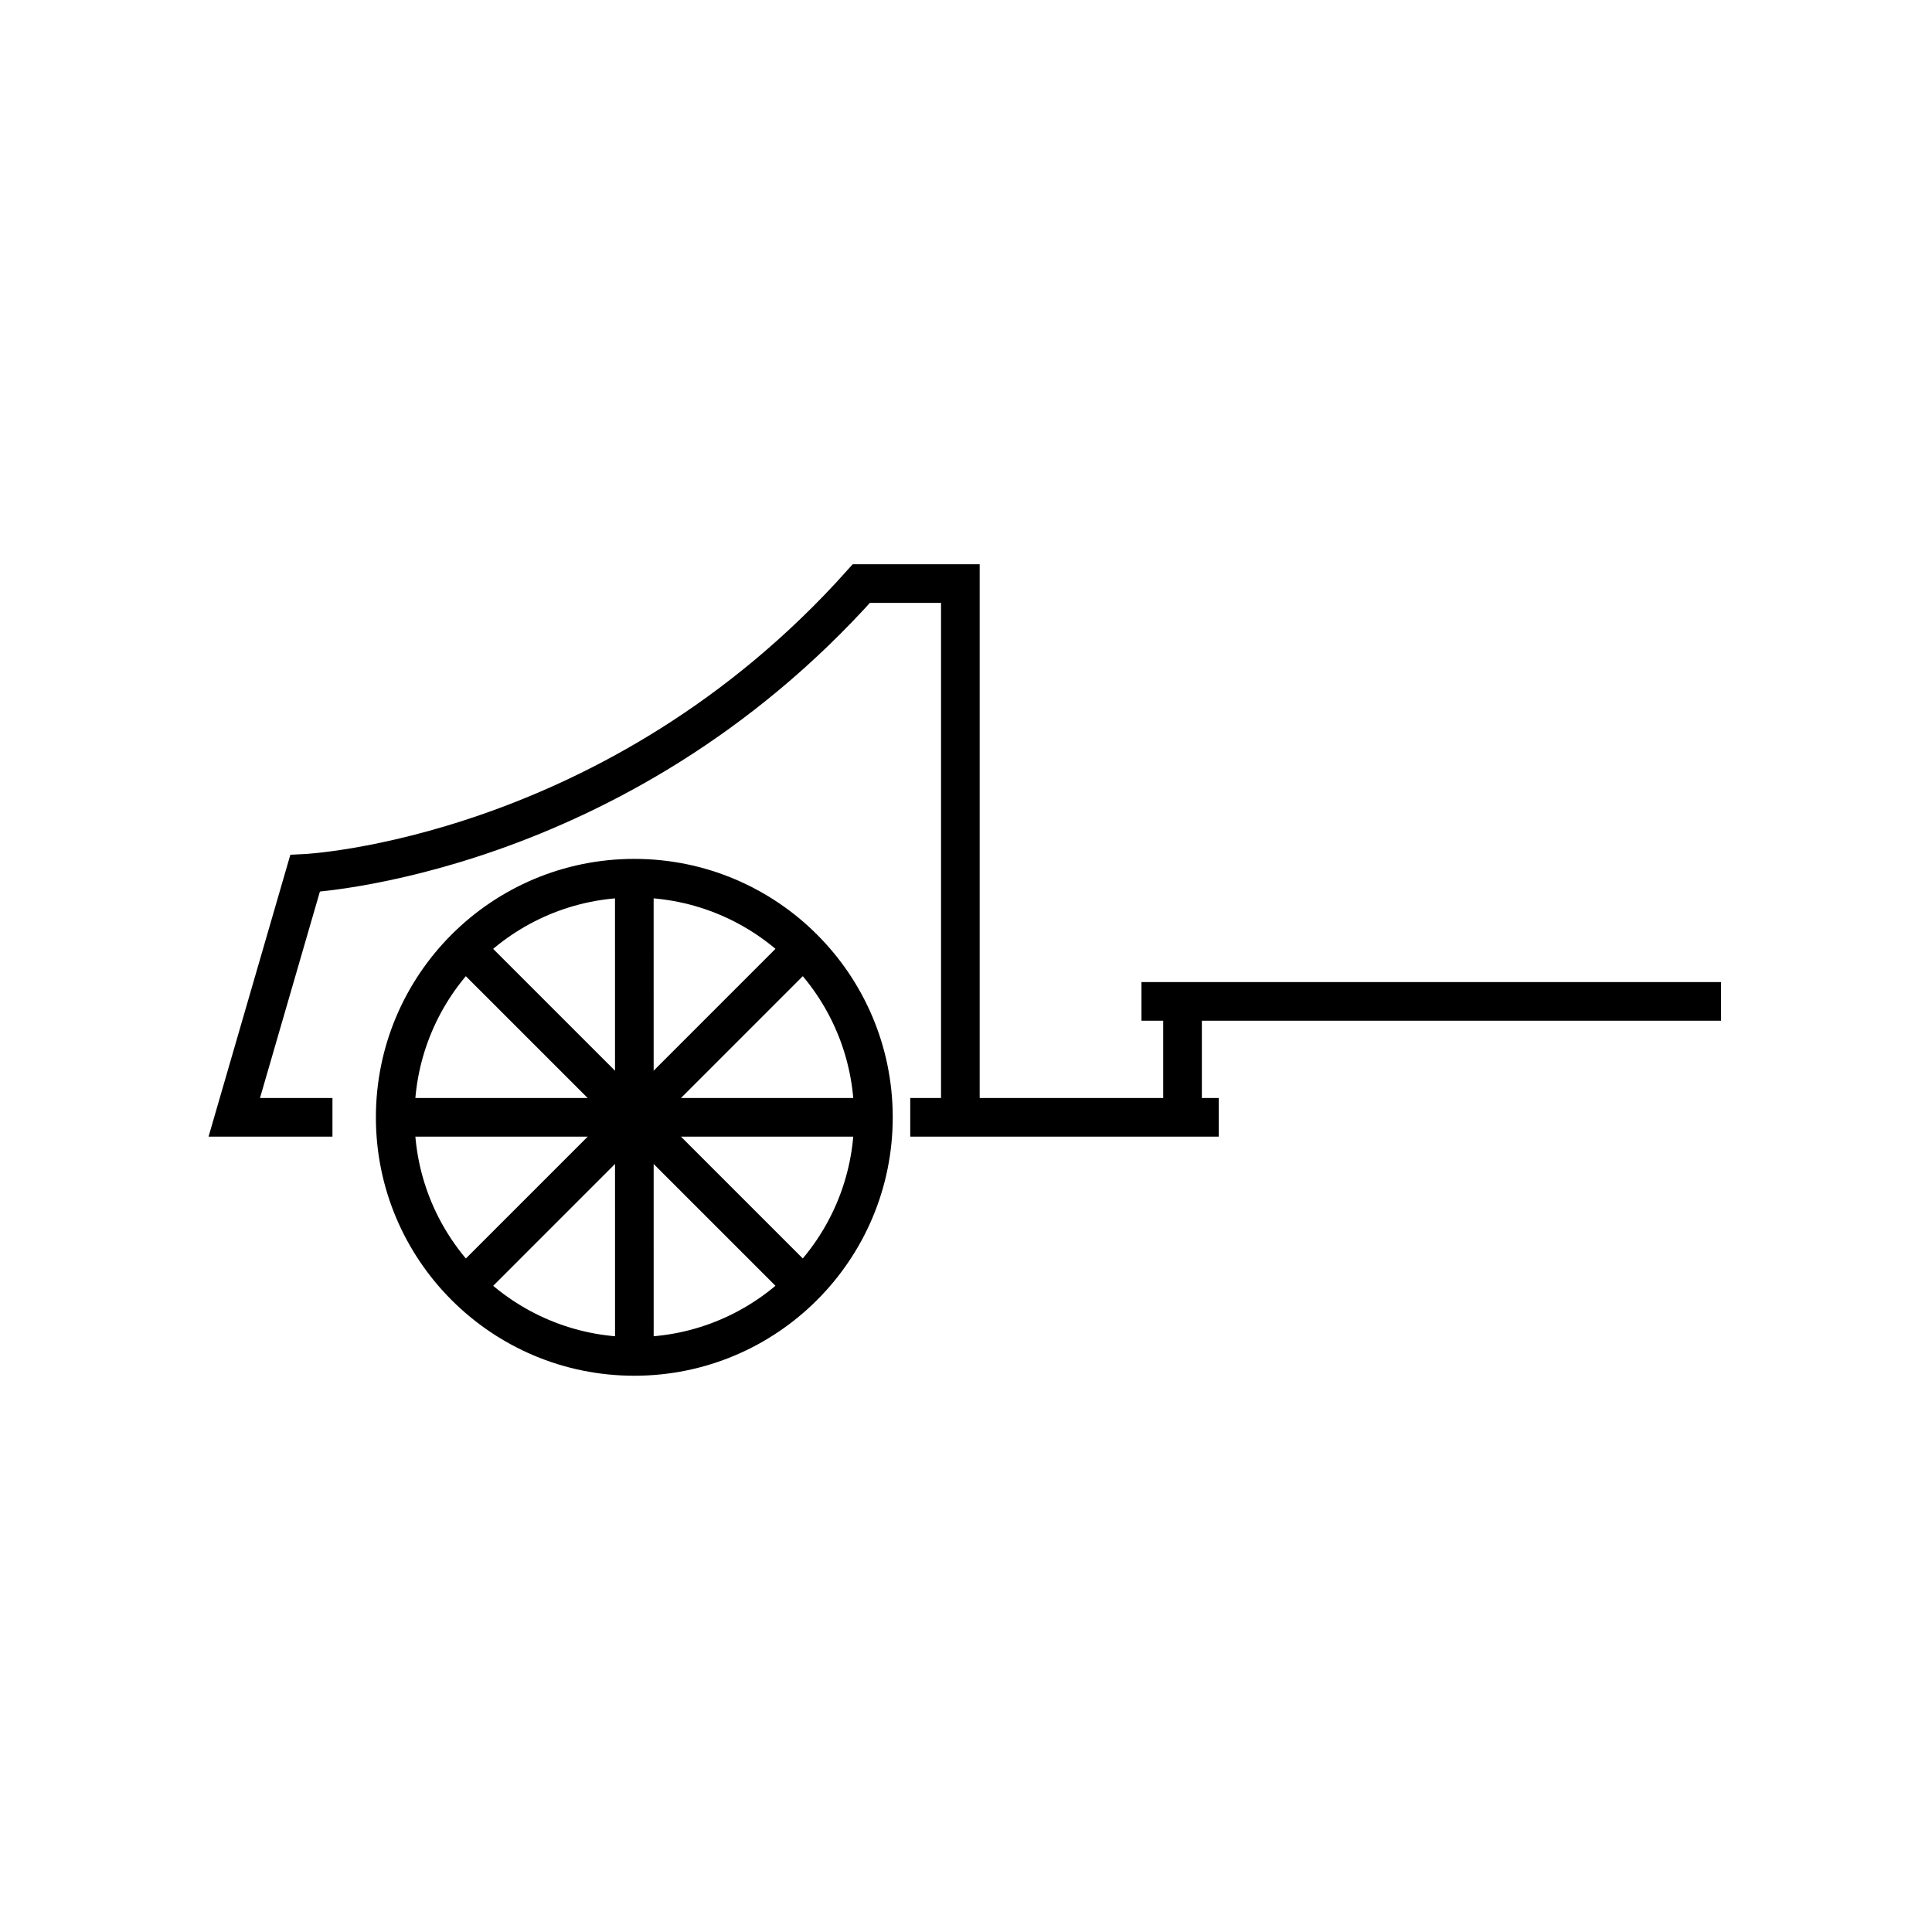
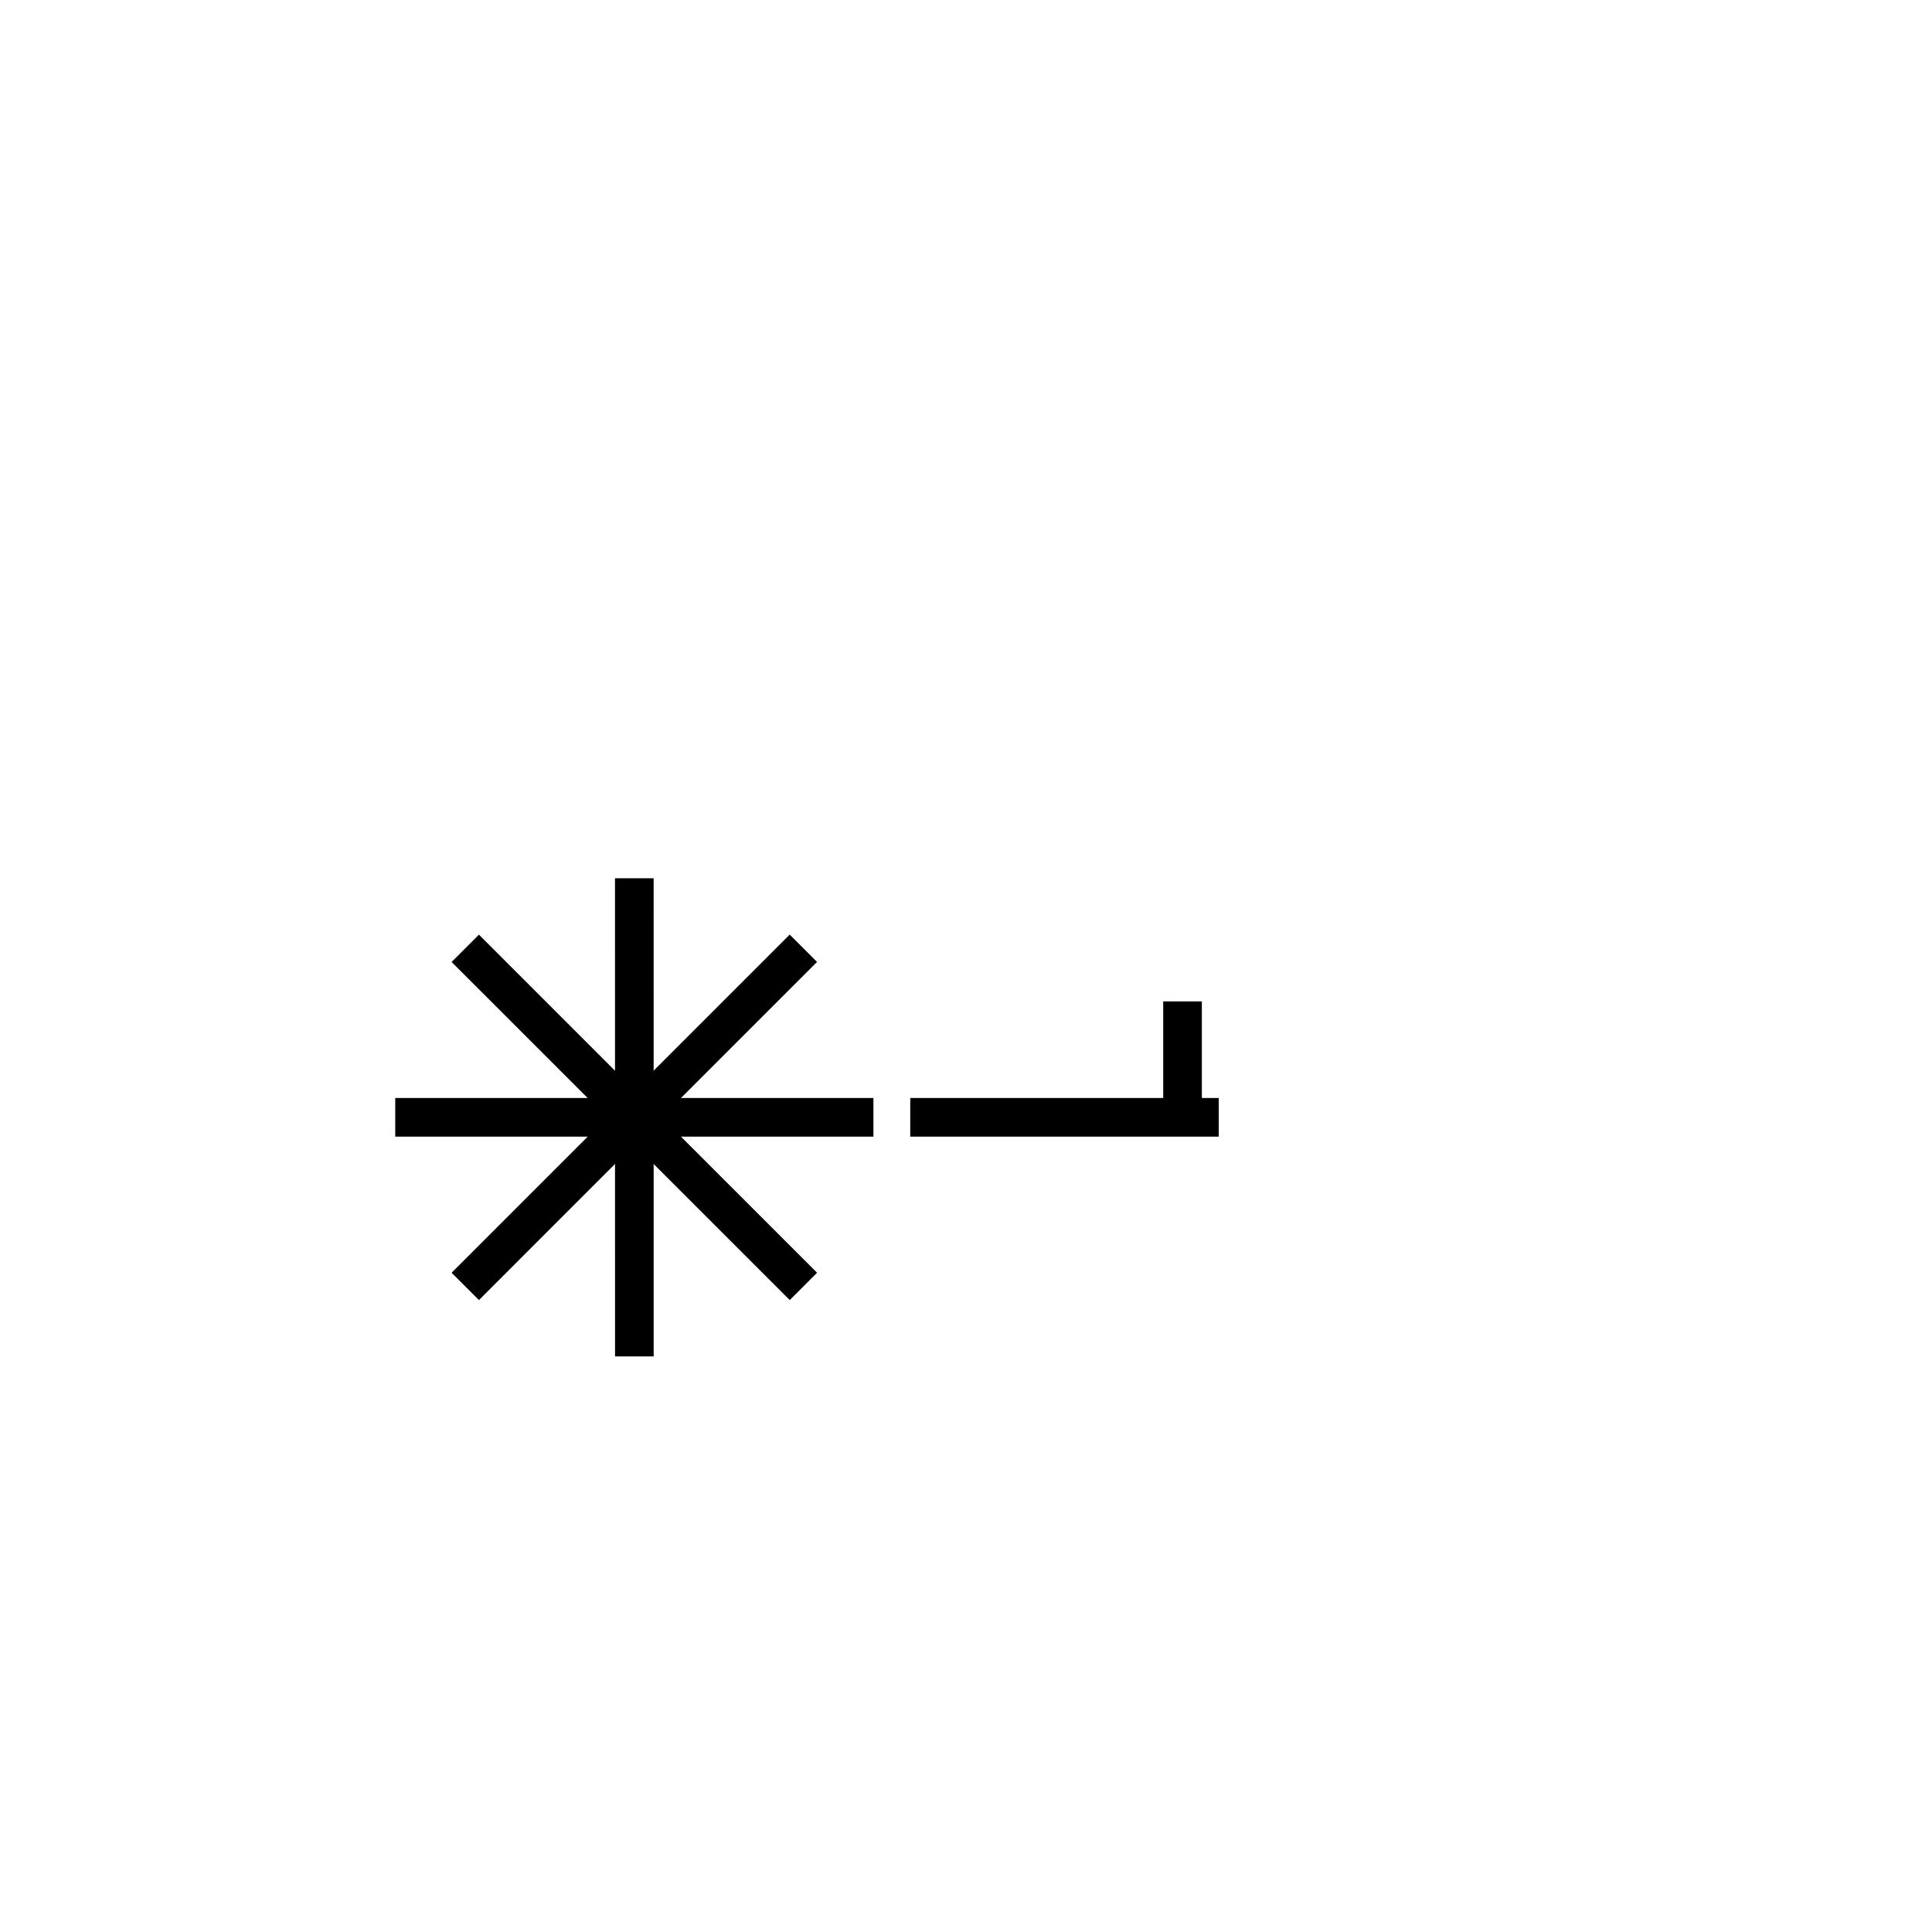
<svg xmlns="http://www.w3.org/2000/svg" version="1.1" width="50" height="50" viewBox="0 0 50 50" xml:space="preserve">
  <g transform="translate(-250,-3050)">
-     <circle cx="266.416" cy="3078.916" fill="none" r="6.188" stroke="#000000" />
    <line fill="none" stroke="#000000" x1="260.229" x2="272.604" y1="3078.916" y2="3078.916" />
    <line fill="none" stroke="#000000" x1="262.041" x2="270.791" y1="3083.292" y2="3074.541" />
    <line fill="none" stroke="#000000" x1="266.417" x2="266.416" y1="3085.104" y2="3072.729" />
    <line fill="none" stroke="#000000" x1="270.792" x2="262.041" y1="3083.292" y2="3074.542" />
-     <path d="M258.604,3078.916h-2.541l1.832-6.313c0,0,8.021-0.375,14.396-7.5h2.563v13.813" fill="none" stroke="#000000" />
    <line fill="none" stroke="#000000" x1="273.557" x2="281.541" y1="3078.916" y2="3078.916" />
-     <line fill="none" stroke="#000000" x1="279.541" x2="294.541" y1="3075.916" y2="3075.916" />
    <line fill="none" stroke="#000000" x1="280.604" x2="280.604" y1="3075.916" y2="3078.916" />
  </g>
</svg>